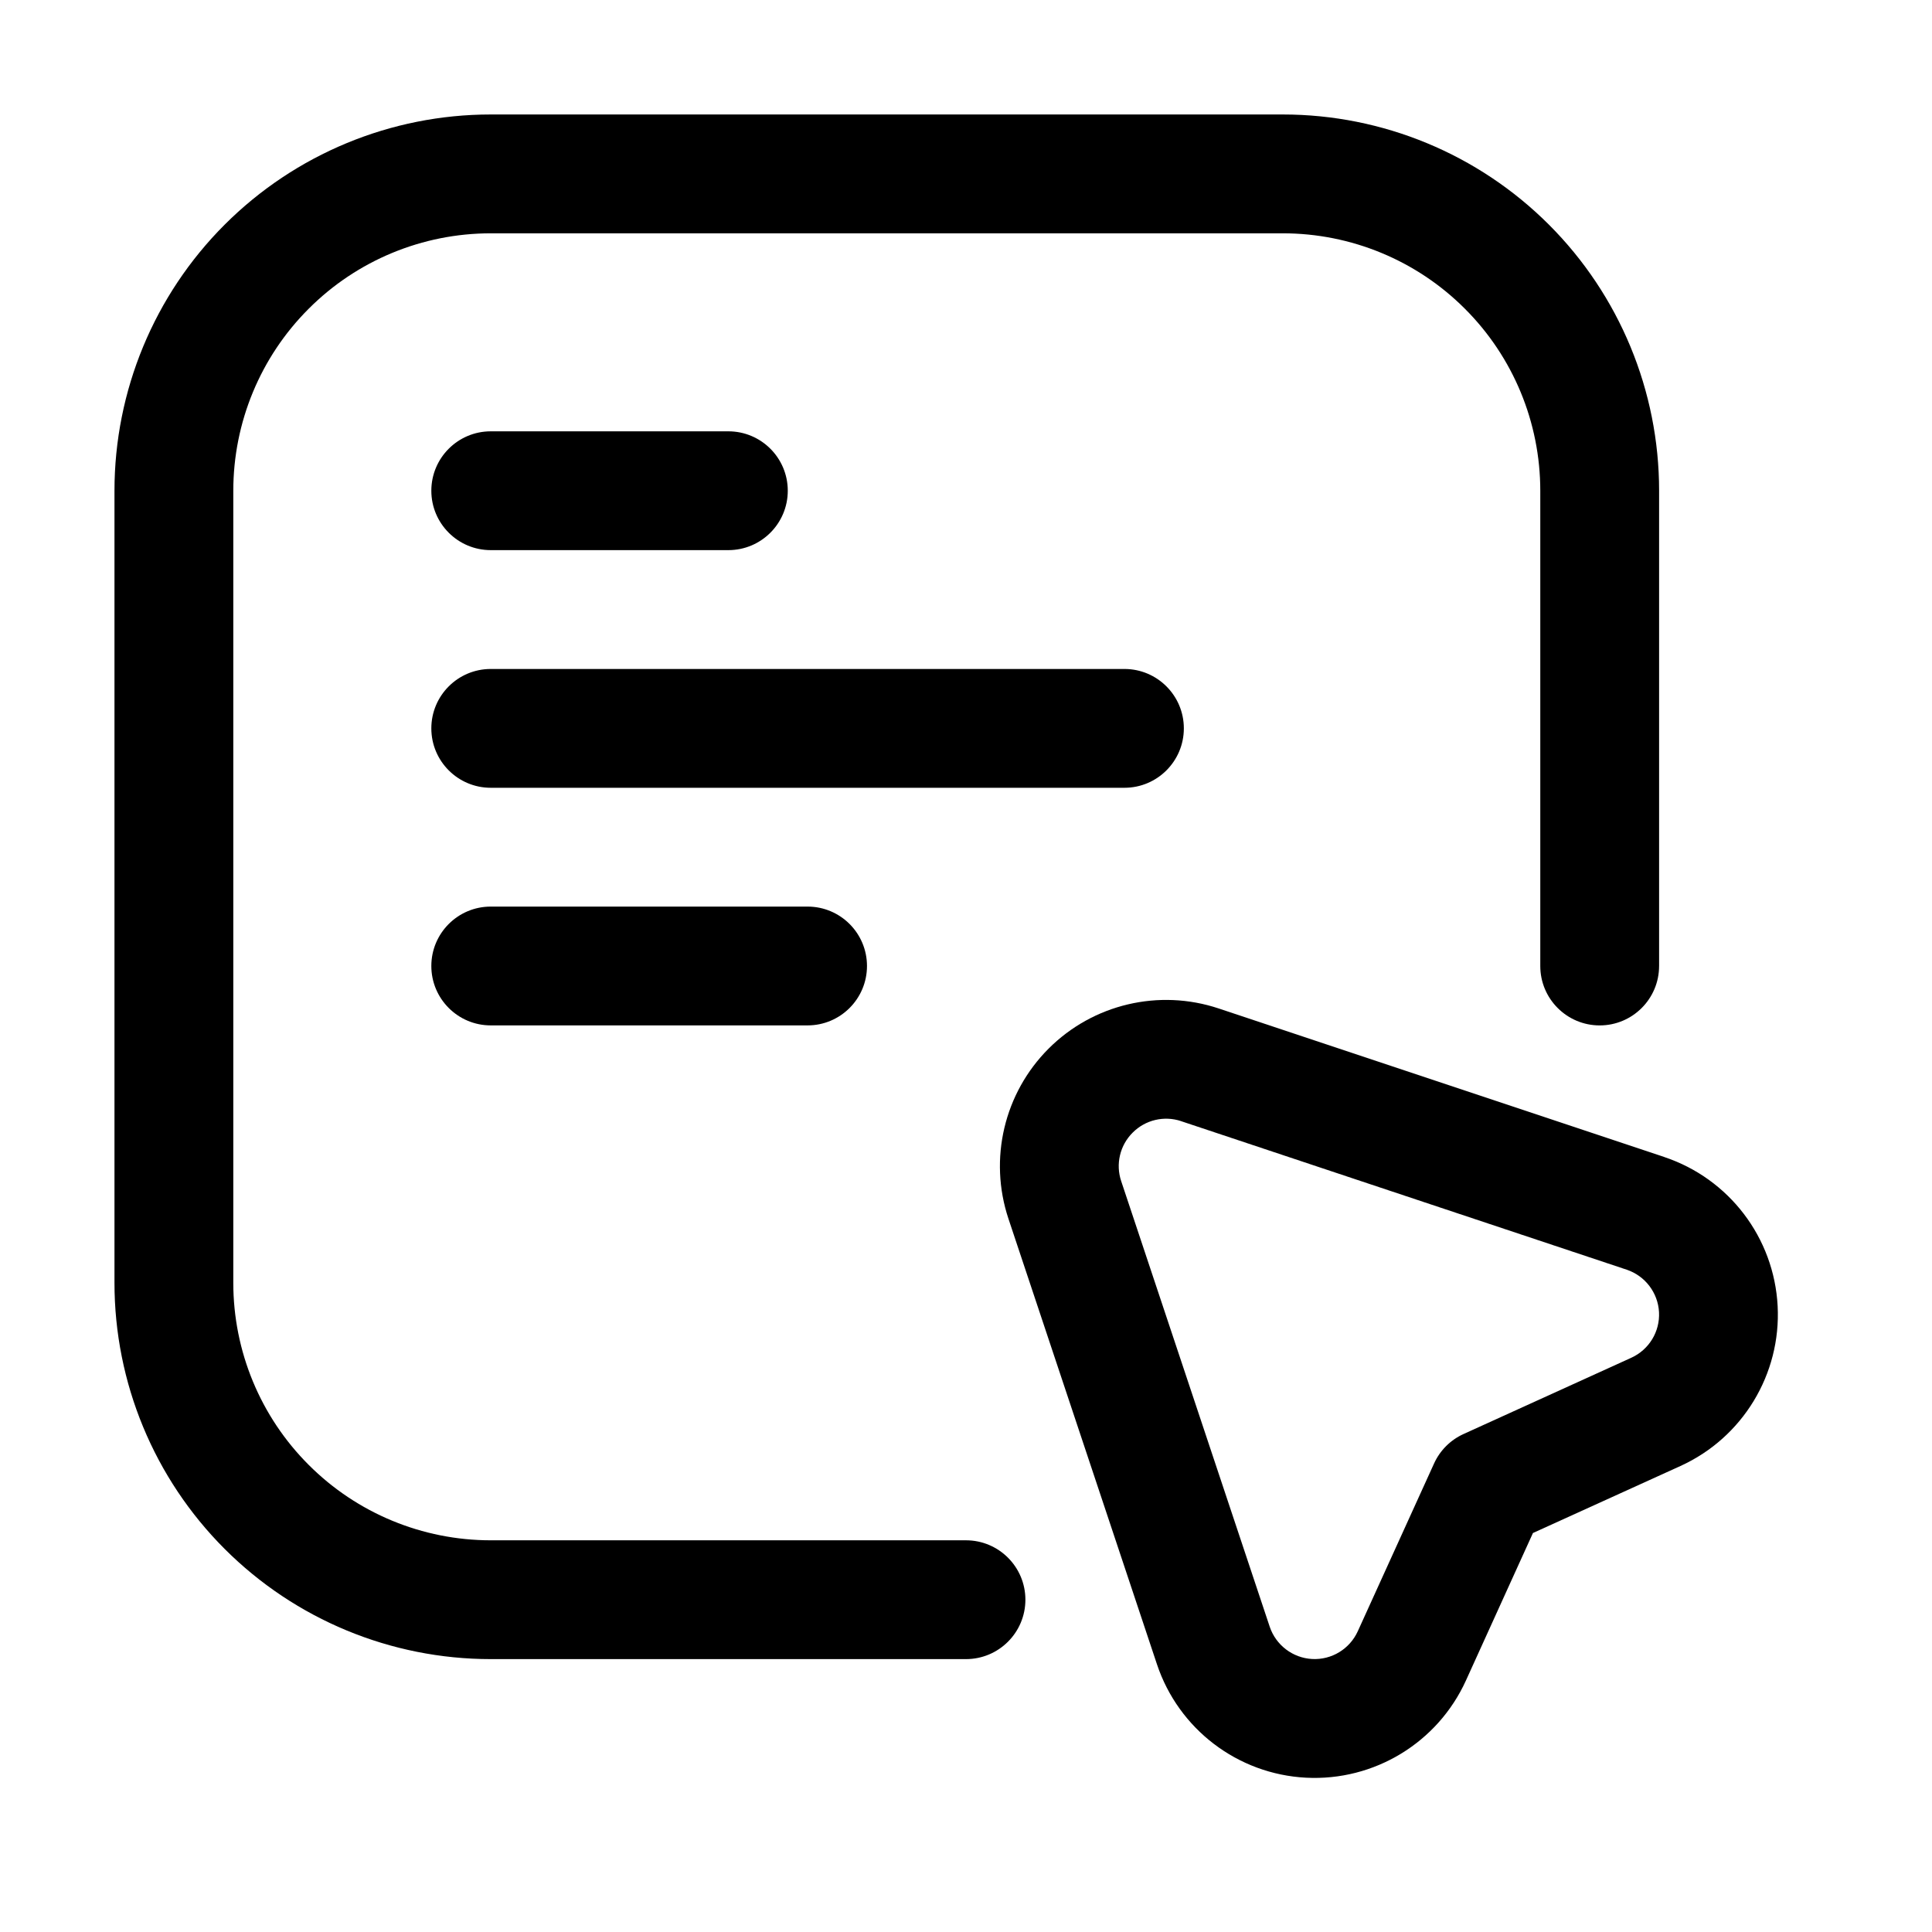
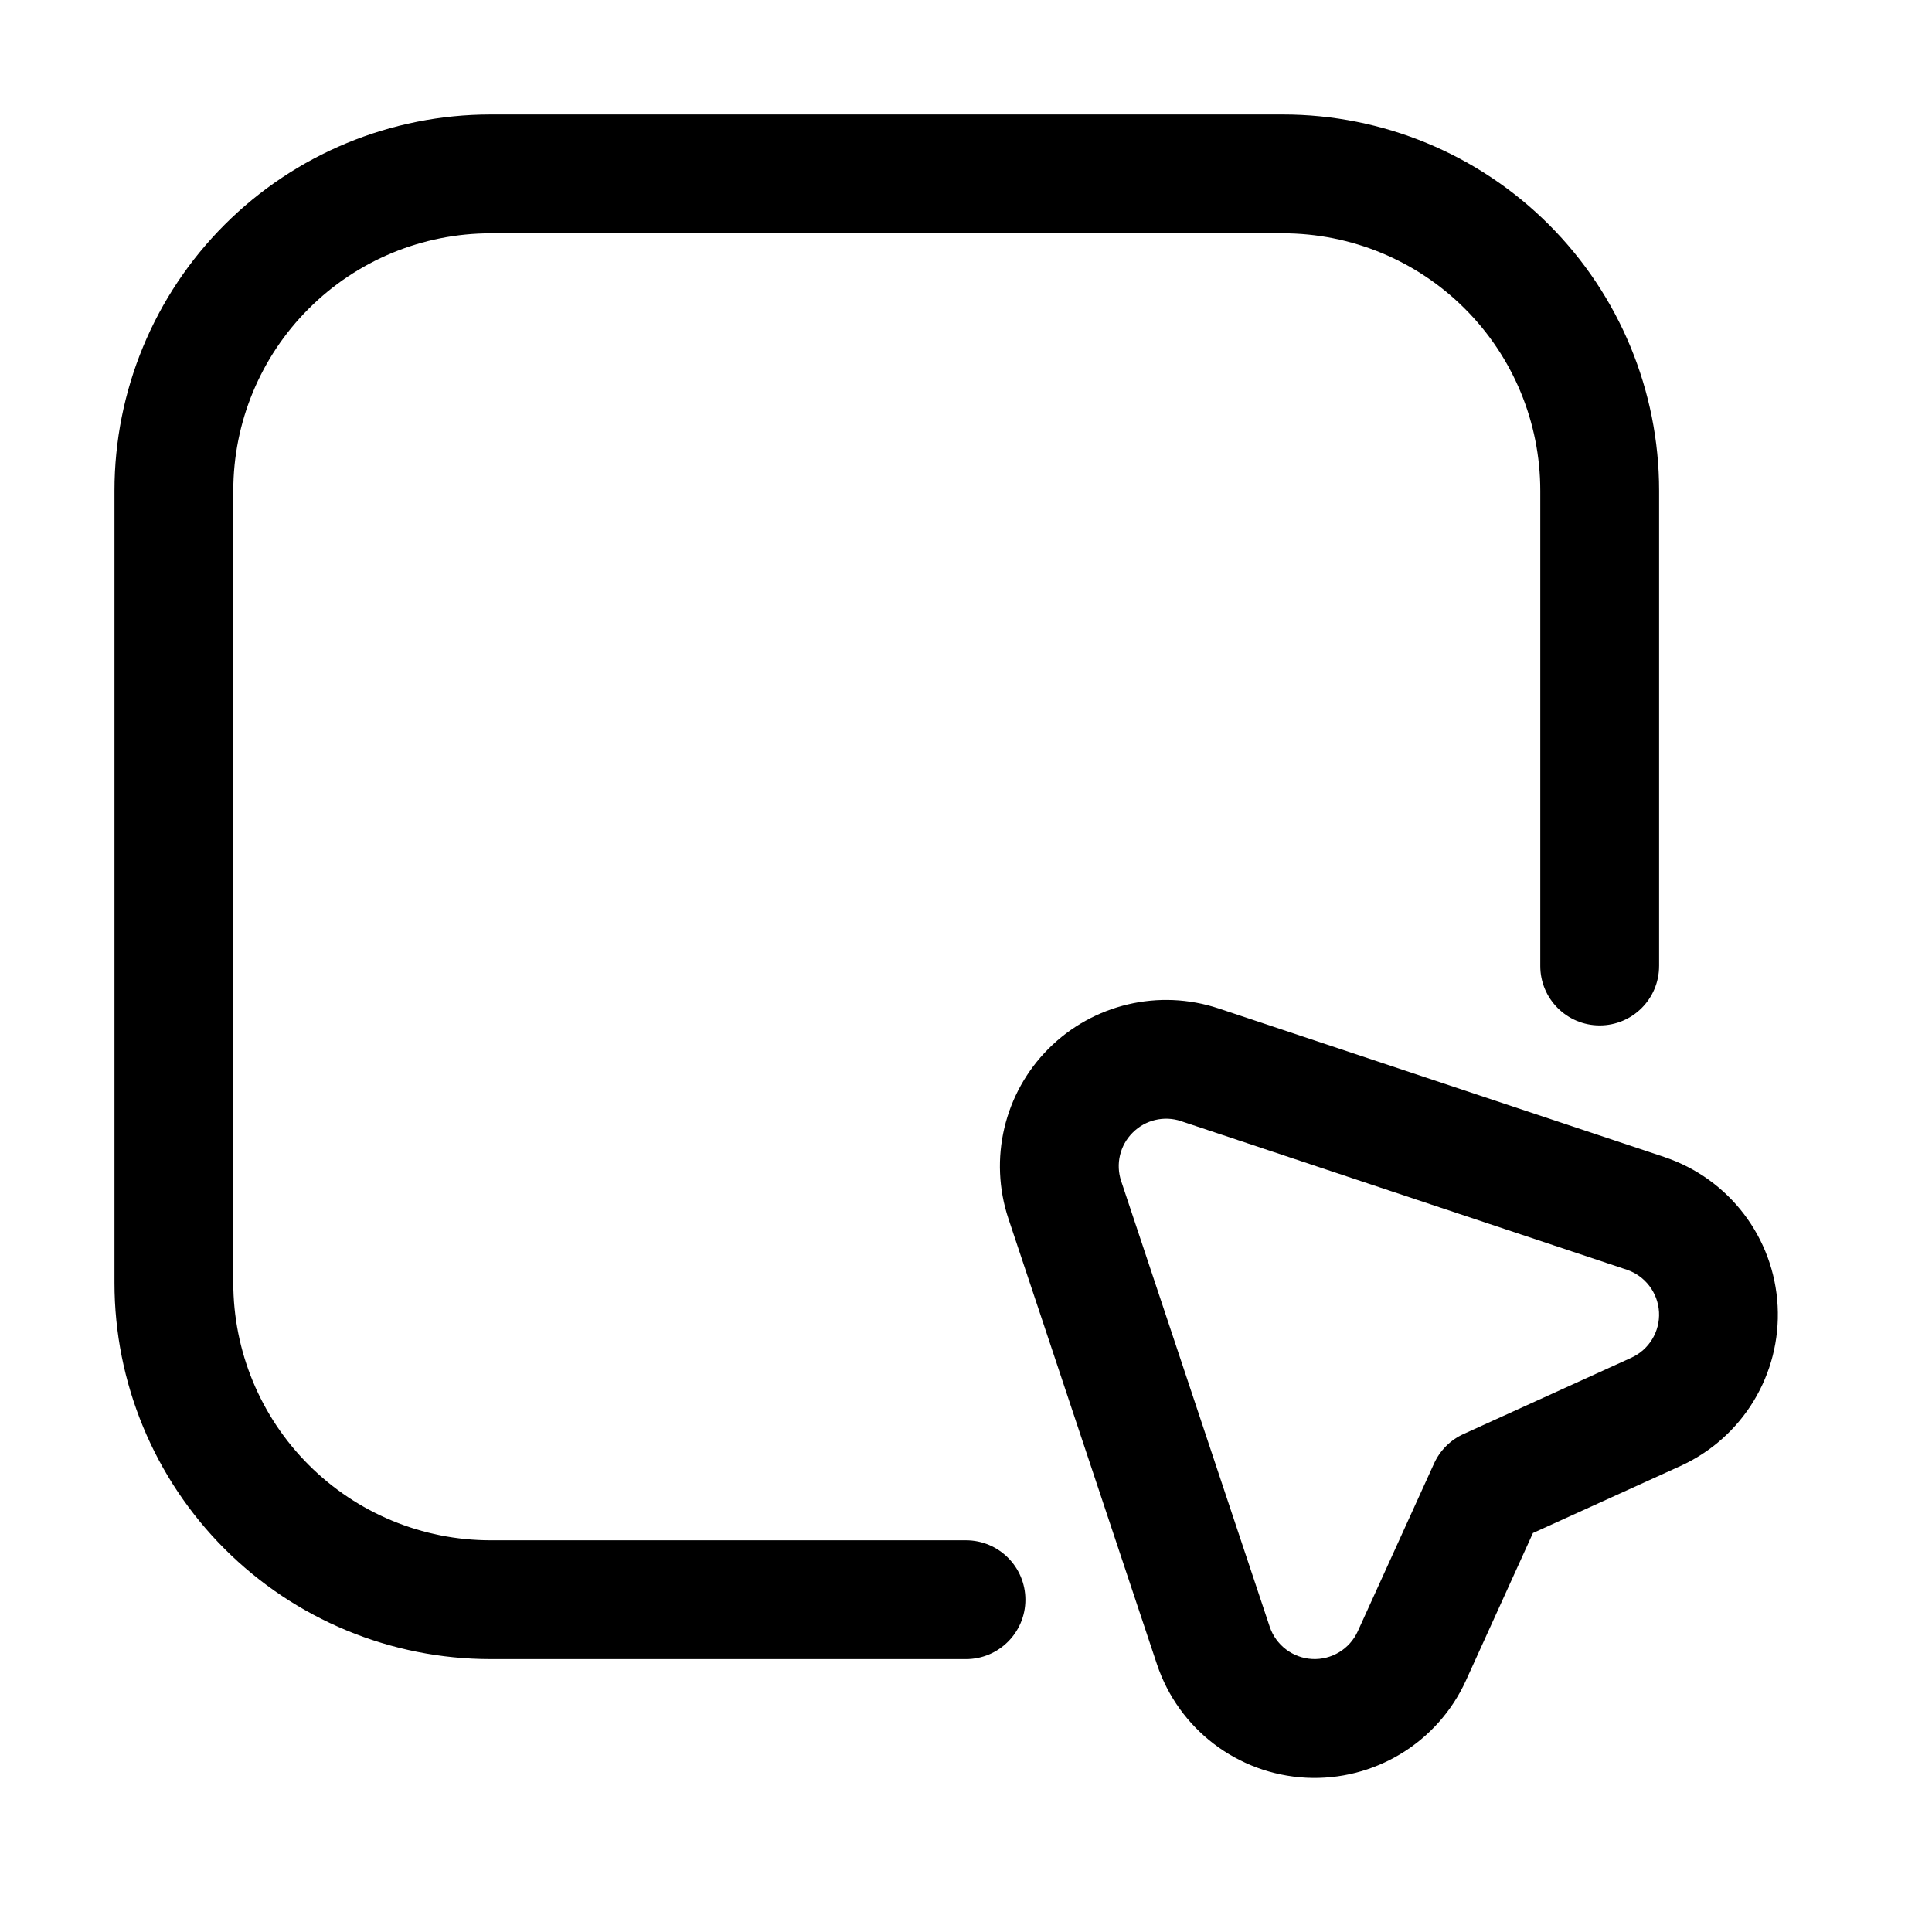
<svg xmlns="http://www.w3.org/2000/svg" fill="#000000" width="800px" height="800px" version="1.1" viewBox="144 144 512 512">
  <g fill-rule="evenodd">
    <path d="m583.68 400v-125.95c0-26.449-10.496-51.809-29.199-70.512s-44.062-29.199-70.512-29.199h-209.92c-26.449 0-51.809 10.496-70.512 29.199s-29.199 44.062-29.199 70.512v209.92c0 26.449 10.496 51.809 29.199 70.512s44.062 29.199 70.512 29.199h125.95c8.691 0 15.742-7.055 15.742-15.742 0-8.691-7.055-15.742-15.742-15.742h-125.95c-18.094 0-35.457-7.18-48.238-19.984-12.805-12.785-19.984-30.145-19.984-48.238v-209.92c0-18.094 7.18-35.457 19.984-48.238 12.785-12.805 30.145-19.984 48.238-19.984h209.92c18.094 0 35.457 7.18 48.238 19.984 12.805 12.785 19.984 30.145 19.984 48.238v125.95c0 8.691 7.055 15.742 15.742 15.742 8.691 0 15.742-7.055 15.742-15.742z" />
    <path d="m585.04 450.61-118.08-39.359c-15.828-5.269-33.273-1.156-45.07 10.645-11.797 11.797-15.91 29.242-10.645 45.07l39.359 118.08c5.731 17.191 21.391 29.117 39.484 30.062 18.074 0.945 34.91-9.277 42.402-25.758l17.758-39.086 39.086-17.758c16.48-7.496 26.703-24.328 25.758-42.402-0.945-18.094-12.867-33.754-30.062-39.484zm-128.03-9.488 118.08 39.359c4.891 1.637 8.293 6.109 8.566 11.25 0.273 5.164-2.644 9.949-7.348 12.09l-44.461 20.215c-3.465 1.574-6.234 4.344-7.809 7.809l-20.215 44.461c-2.141 4.703-6.926 7.621-12.09 7.348-5.144-0.273-9.613-3.672-11.25-8.566l-39.359-118.08c-1.512-4.512-0.336-9.488 3.043-12.848 3.359-3.379 8.332-4.555 12.848-3.043z" />
-     <path d="m274.05 289.79h62.977c8.691 0 15.742-7.055 15.742-15.742 0-8.691-7.055-15.742-15.742-15.742h-62.977c-8.691 0-15.742 7.055-15.742 15.742 0 8.691 7.055 15.742 15.742 15.742z" />
-     <path d="m274.05 352.77h167.94c8.691 0 15.742-7.055 15.742-15.742 0-8.691-7.055-15.742-15.742-15.742h-167.94c-8.691 0-15.742 7.055-15.742 15.742 0 8.691 7.055 15.742 15.742 15.742z" />
-     <path d="m274.05 415.74h83.969c8.691 0 15.742-7.055 15.742-15.742 0-8.691-7.055-15.742-15.742-15.742h-83.969c-8.691 0-15.742 7.055-15.742 15.742 0 8.691 7.055 15.742 15.742 15.742z" />
  </g>
</svg>